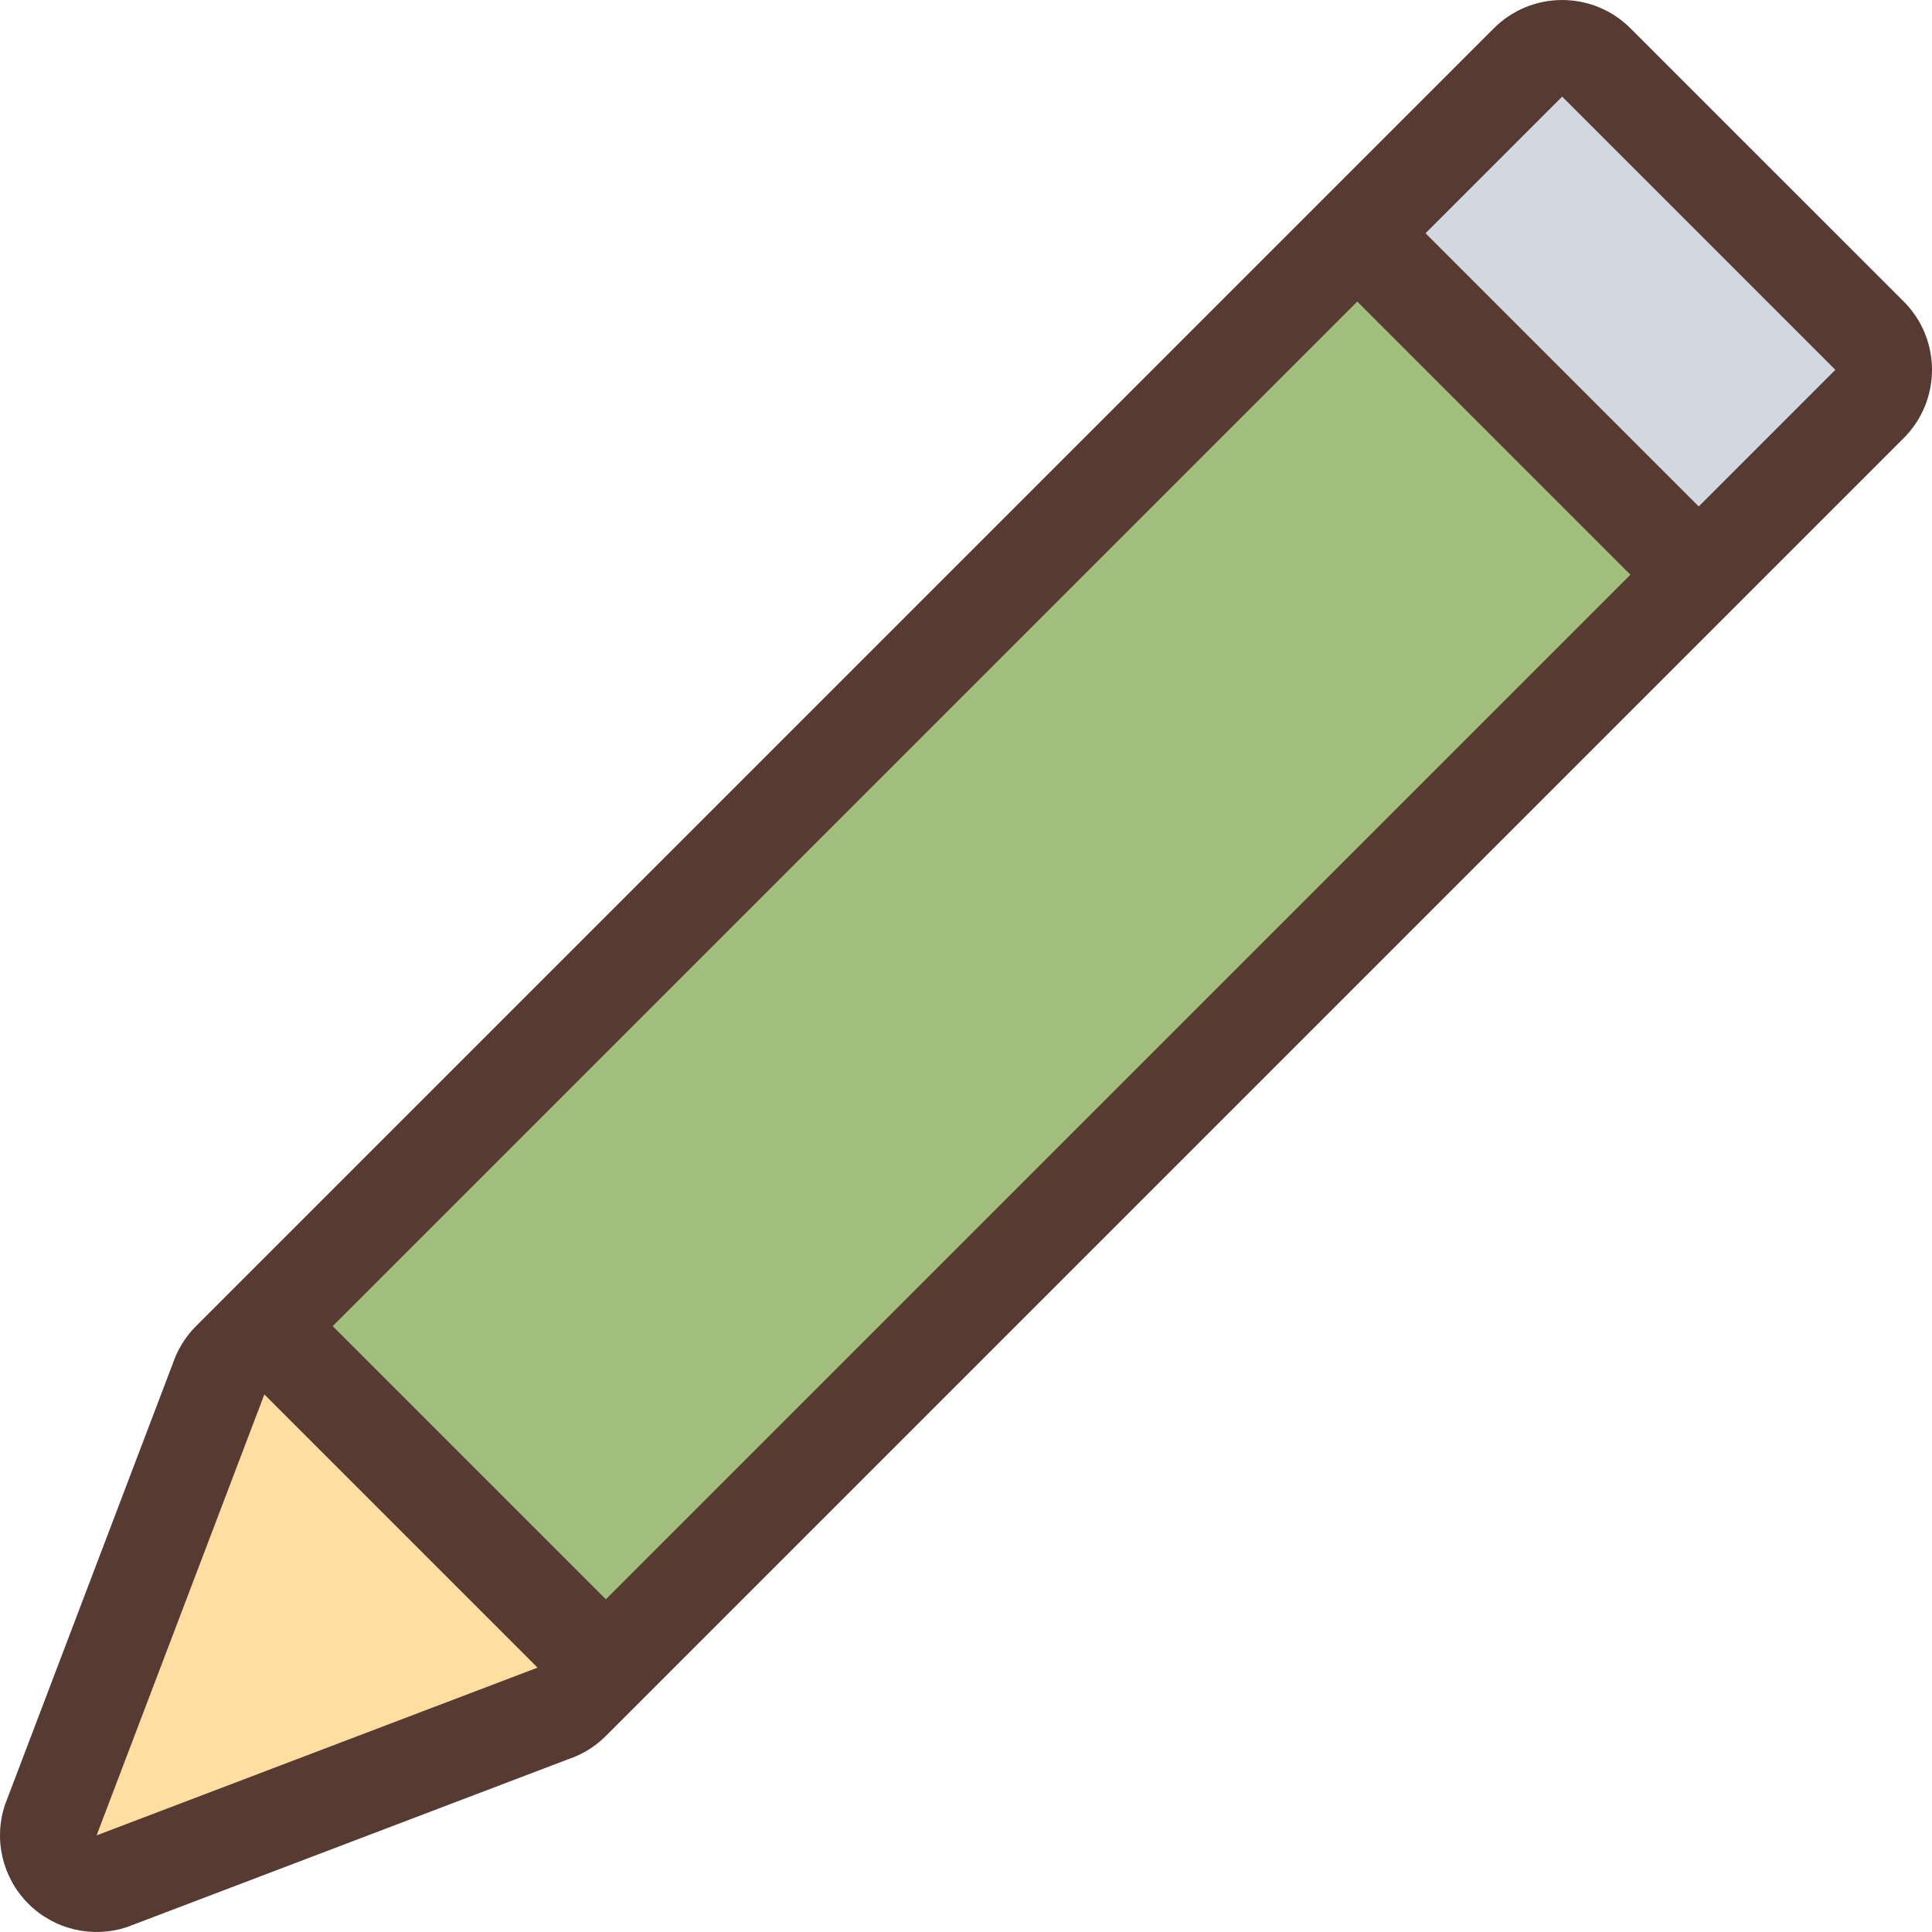
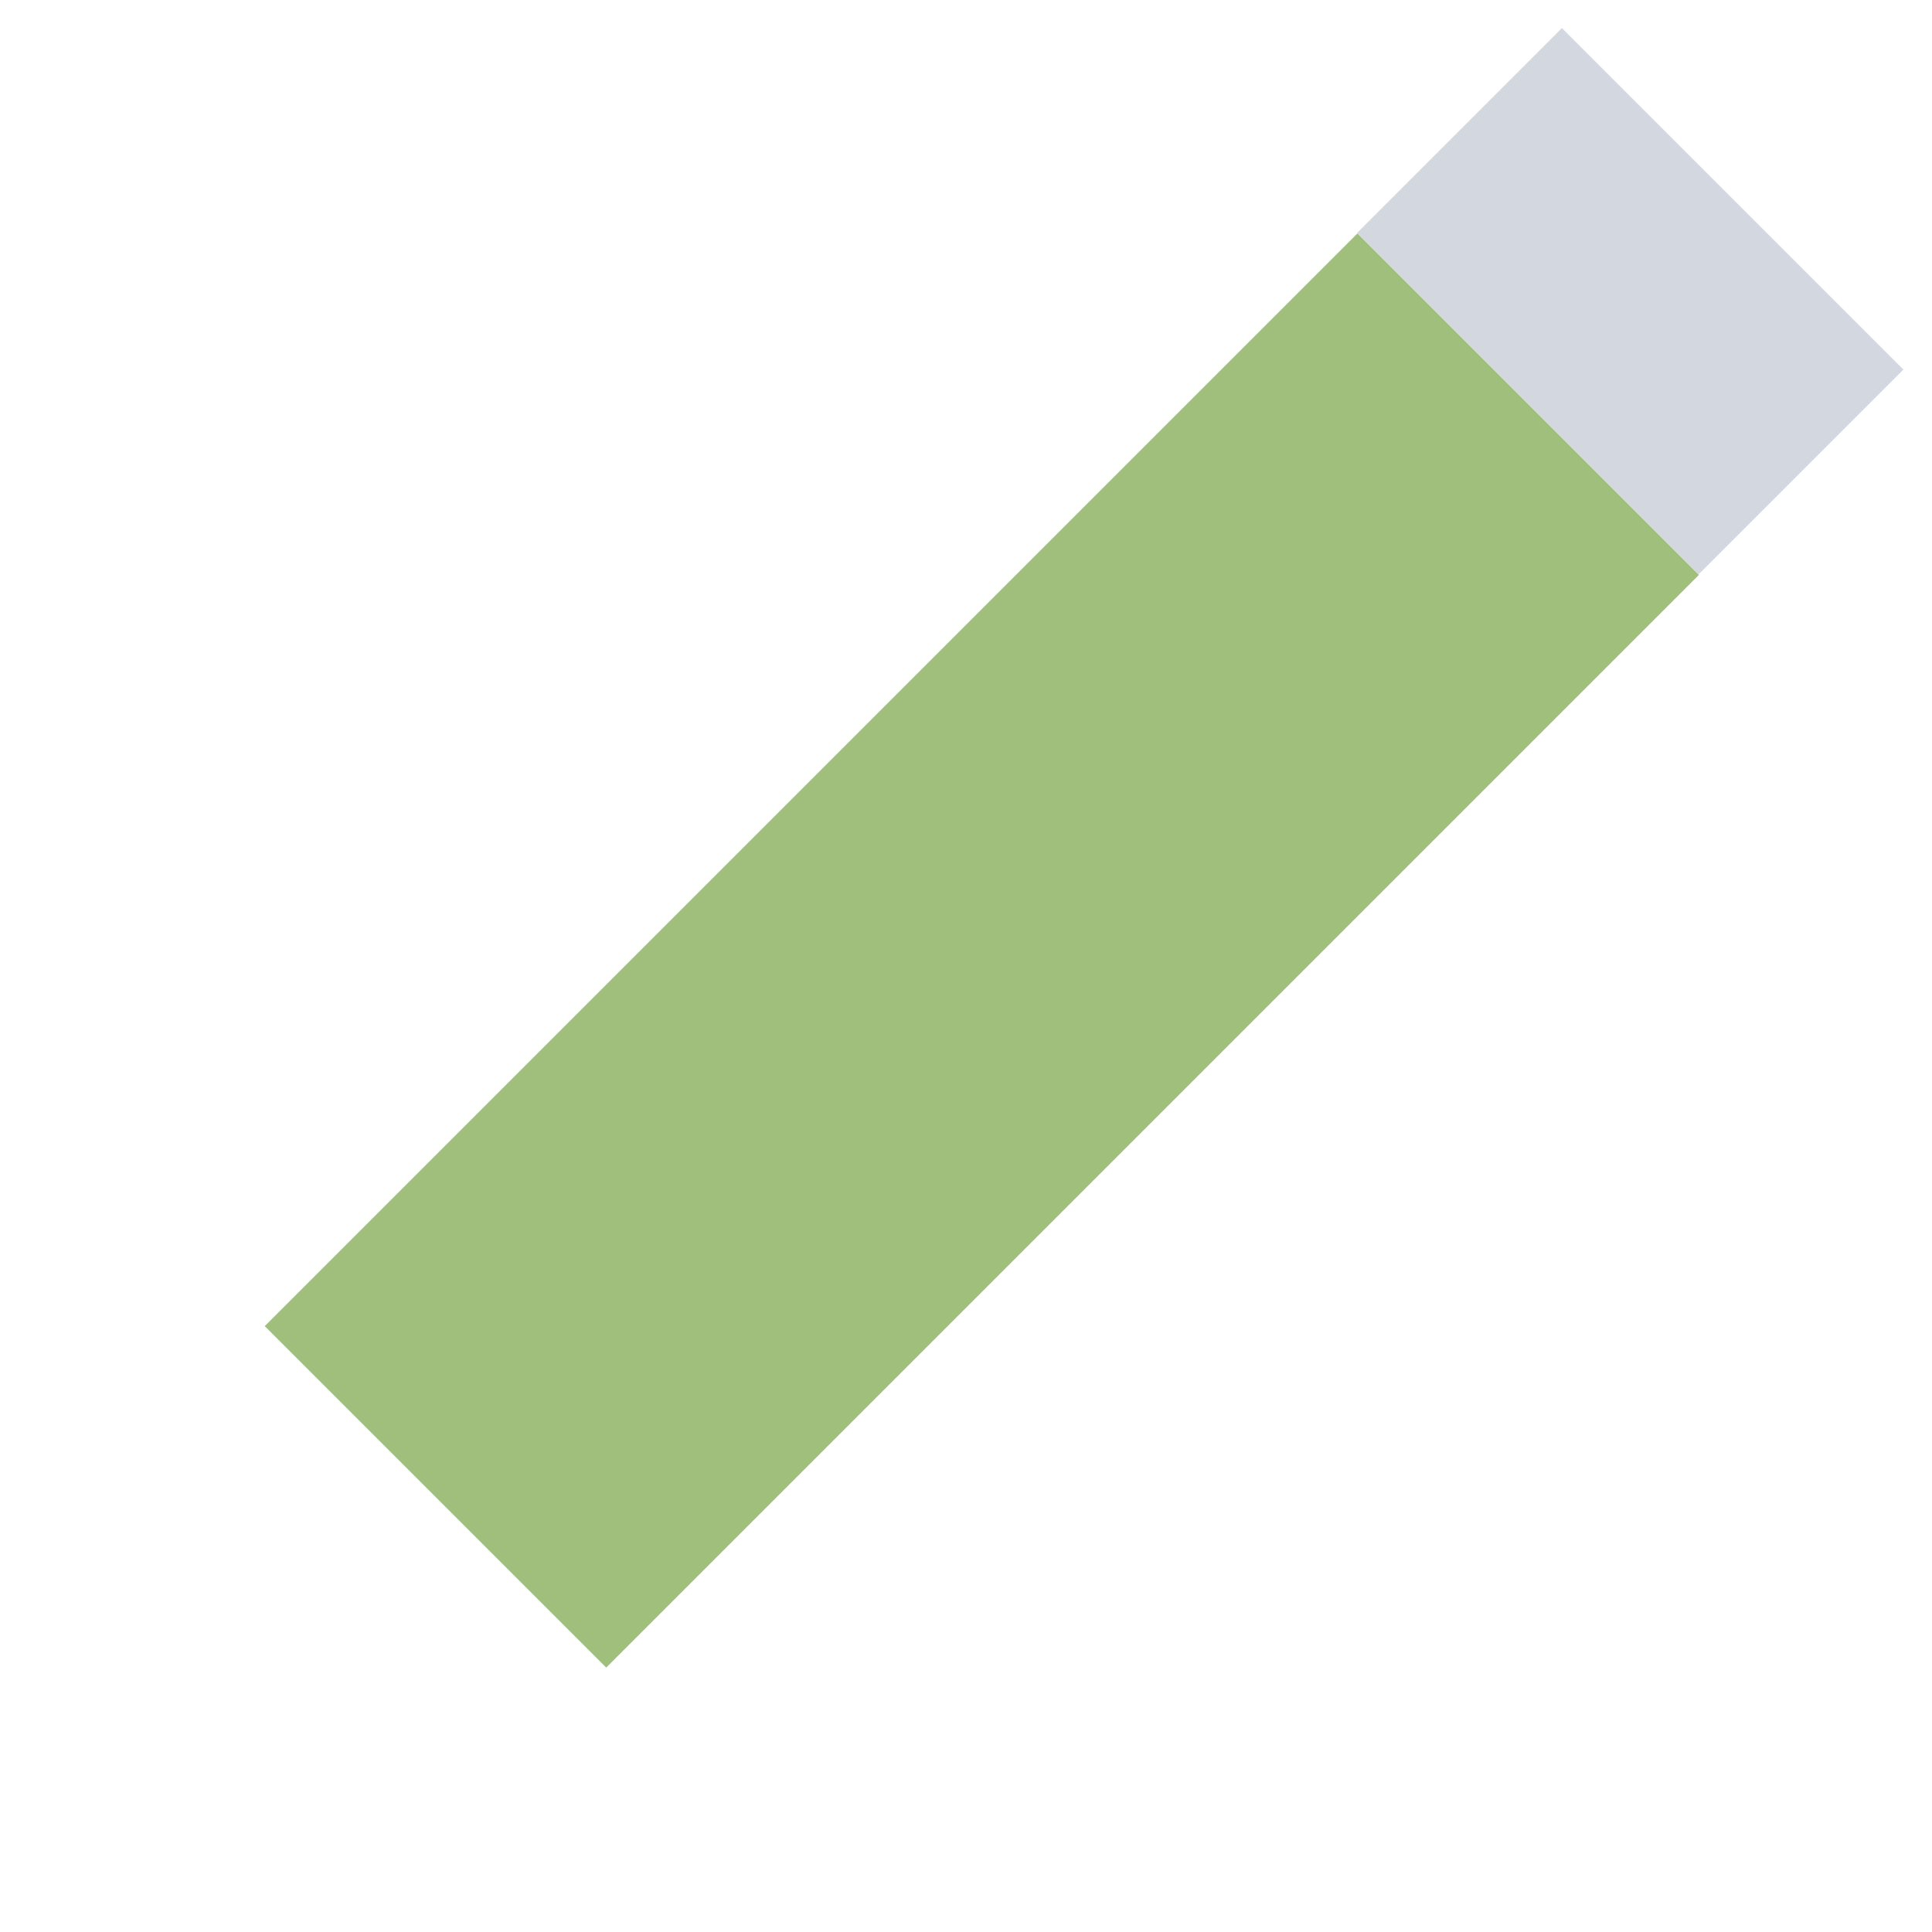
<svg xmlns="http://www.w3.org/2000/svg" version="1.1" id="Layer_1" viewBox="0 0 512.008 512.008" xml:space="preserve">
-   <polygon style="fill:#FEDEA1;" points="65.126,346.5 12.091,498.496 165.503,446.878 " />
  <rect x="55.348" y="187.898" transform="matrix(-0.707 0.707 -0.707 -0.707 622.209 246.067)" style="fill:#A0BF7C;" width="409.588" height="127.999" />
  <rect x="368.072" y="41.494" transform="matrix(0.707 0.707 -0.707 0.707 183.041 -282.121)" style="fill:#D3D7DF;" width="127.999" height="76.791" />
-   <path style="fill:#573A32;" d="M432.093,7.505c-9.993-10.001-26.206-10.001-36.207,0L51.95,351.441  c-2.807,2.807-4.924,6.238-6.187,10.01L1.313,478.306c-3.063,9.199-0.674,19.337,6.187,26.197c6.852,6.861,16.998,9.25,26.197,6.187  l116.864-44.459c3.772-1.254,7.194-3.371,10.01-6.187l343.936-343.936c10.001-10.001,10.001-26.206,0-36.207L432.093,7.505z   M25.599,486.404L70.058,369.54l72.405,72.405L25.599,486.404z M160.563,423.846l-72.405-72.405L359.688,79.91l72.405,72.405  L160.563,423.846z M450.192,134.217l-72.405-72.405l36.207-36.207l72.405,72.405L450.192,134.217z" />
</svg>